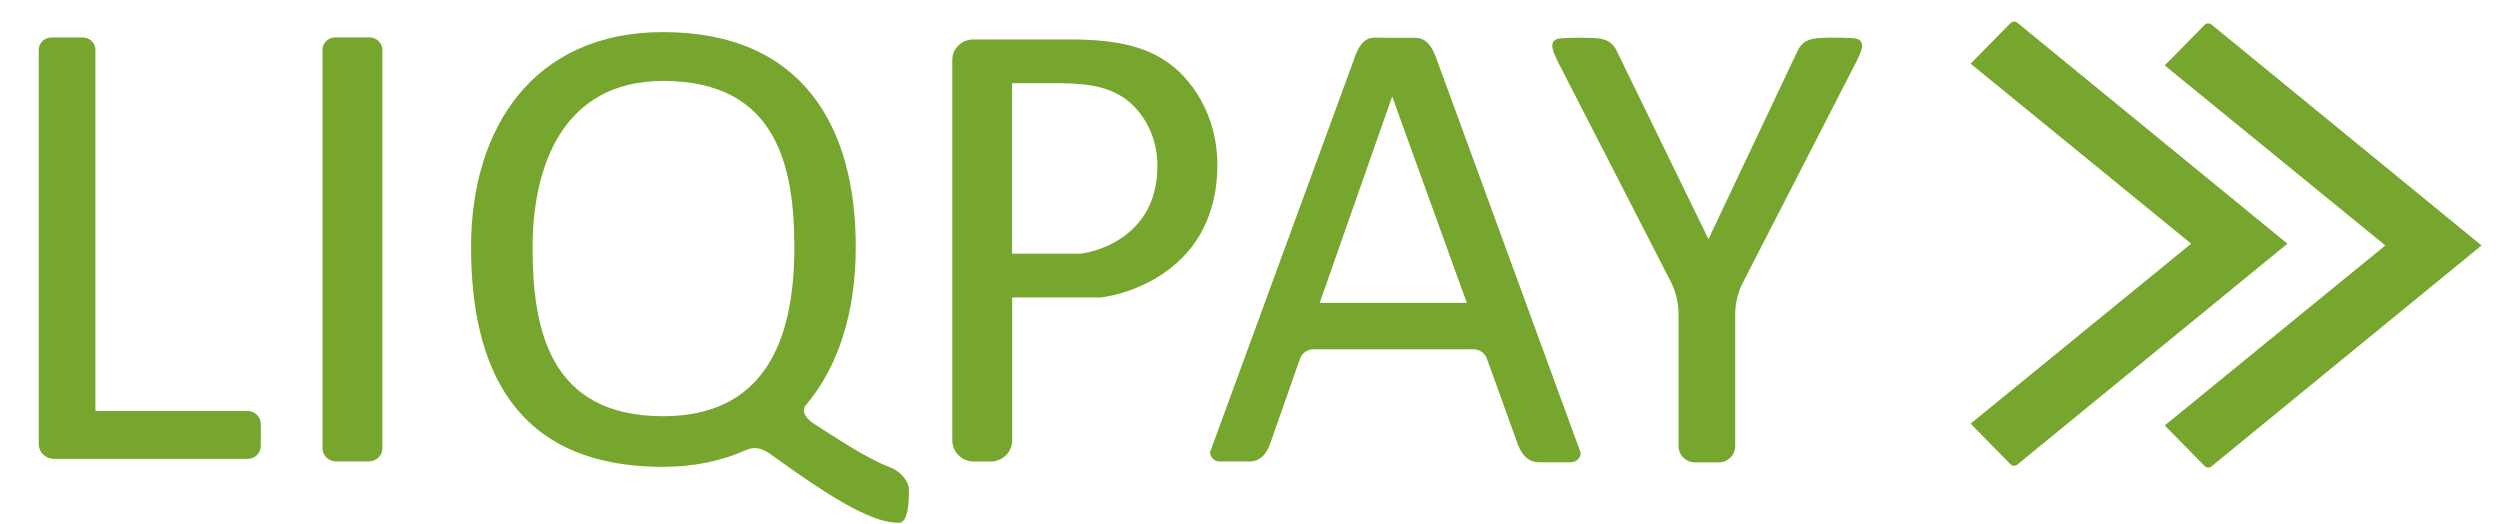
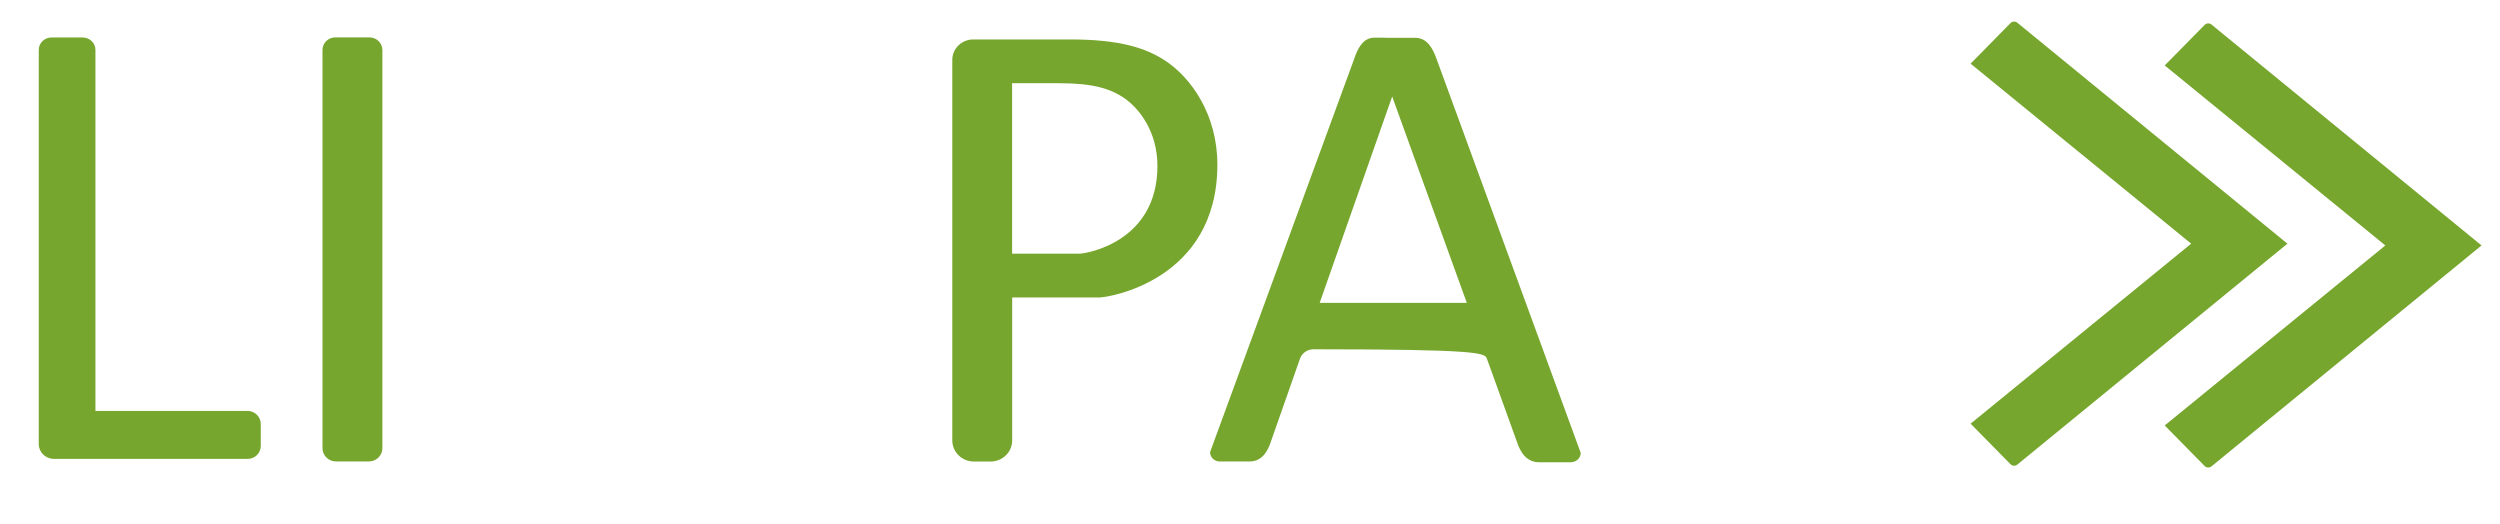
<svg xmlns="http://www.w3.org/2000/svg" width="62" height="13" viewBox="0 0 62 13" fill="none">
-   <path d="M35.637 1.49C35.534 1.197 35.4 0.949 35.112 0.938H35.094H34.853H34.39C34.37 0.936 34.347 0.934 34.324 0.934H34.093C34.07 0.934 34.047 0.936 34.027 0.938C33.786 0.974 33.666 1.209 33.575 1.484L30.01 11.212C30.01 11.34 30.116 11.444 30.248 11.444H30.993C31.288 11.444 31.44 11.207 31.529 10.921L32.24 8.894C32.29 8.755 32.423 8.662 32.576 8.662H36.54C36.69 8.662 36.824 8.755 36.874 8.892L37.614 10.941C37.705 11.227 37.864 11.464 38.173 11.464H38.952C39.09 11.464 39.202 11.36 39.202 11.232L35.637 1.49ZM32.728 7.511L34.526 2.393L36.377 7.511H32.728Z" fill="#76A62D" />
-   <path d="M46.06 0.965C45.965 0.929 45.413 0.934 45.413 0.934C45.043 0.943 44.807 0.934 44.641 1.158C44.616 1.191 44.598 1.226 44.58 1.262L42.37 5.93L40.095 1.264C40.077 1.229 40.059 1.193 40.034 1.16C39.868 0.936 39.632 0.943 39.262 0.936C39.262 0.936 38.71 0.932 38.615 0.967C38.388 1.051 38.538 1.324 38.644 1.548L41.435 6.985C41.562 7.234 41.628 7.506 41.628 7.784V11.065C41.628 11.287 41.812 11.467 42.039 11.467H42.623C42.85 11.467 43.033 11.287 43.033 11.065V7.799C43.033 7.522 43.099 7.249 43.227 7.001L46.029 1.546C46.138 1.322 46.288 1.049 46.06 0.965Z" fill="#76A62D" />
+   <path d="M35.637 1.49C35.534 1.197 35.4 0.949 35.112 0.938H35.094H34.853H34.39C34.37 0.936 34.347 0.934 34.324 0.934H34.093C34.07 0.934 34.047 0.936 34.027 0.938C33.786 0.974 33.666 1.209 33.575 1.484L30.01 11.212C30.01 11.34 30.116 11.444 30.248 11.444H30.993C31.288 11.444 31.44 11.207 31.529 10.921L32.24 8.894C32.29 8.755 32.423 8.662 32.576 8.662C36.69 8.662 36.824 8.755 36.874 8.892L37.614 10.941C37.705 11.227 37.864 11.464 38.173 11.464H38.952C39.09 11.464 39.202 11.36 39.202 11.232L35.637 1.49ZM32.728 7.511L34.526 2.393L36.377 7.511H32.728Z" fill="#76A62D" />
  <path d="M56.728 6.043L50.029 0.563C49.979 0.523 49.907 0.526 49.861 0.572L48.871 1.579L54.341 6.043L48.871 10.507L49.861 11.513C49.907 11.56 49.979 11.562 50.029 11.522L56.728 6.043Z" fill="#76A62D" />
  <path d="M61.542 6.087L54.844 0.608C54.794 0.568 54.721 0.57 54.676 0.617L53.685 1.623L59.156 6.087L53.685 10.551L54.676 11.558C54.721 11.604 54.794 11.606 54.844 11.566L61.542 6.087Z" fill="#76A62D" />
  <path d="M9.161 0.927H8.316C8.139 0.927 7.998 1.066 7.998 1.237V11.116C7.998 11.296 8.148 11.444 8.334 11.444H9.147C9.331 11.444 9.483 11.298 9.483 11.116V1.239C9.481 1.066 9.338 0.927 9.161 0.927Z" fill="#76A62D" />
  <path d="M6.138 10.191H2.367V1.239C2.367 1.066 2.223 0.929 2.049 0.929H1.279C1.102 0.929 0.961 1.068 0.961 1.239V10.193V11.012C0.961 11.216 1.129 11.38 1.338 11.38H2.369H6.14C6.322 11.38 6.467 11.238 6.467 11.06V10.51C6.465 10.335 6.318 10.191 6.138 10.191Z" fill="#76A62D" />
  <path d="M28.903 1.508C28.433 1.197 27.784 0.978 26.542 0.978H24.582H24.137C23.851 0.978 23.617 1.204 23.617 1.485V10.923C23.617 11.211 23.856 11.446 24.153 11.446H24.566C24.861 11.446 25.102 11.213 25.102 10.923V7.377C25.547 7.377 27.087 7.377 27.268 7.377C27.48 7.377 30.191 6.963 30.191 4.08C30.189 2.825 29.53 1.924 28.903 1.508ZM26.776 6.291C26.635 6.291 25.266 6.291 25.266 6.291H25.1V2.064H26.294C27.114 2.064 27.543 2.208 27.854 2.414C28.27 2.689 28.704 3.284 28.704 4.113C28.706 6.018 26.916 6.291 26.776 6.291Z" fill="#76A62D" />
-   <path d="M22.245 11.679C22.186 11.637 22.12 11.606 22.05 11.579C21.491 11.371 20.676 10.819 20.222 10.533C19.87 10.311 19.924 10.136 19.972 10.063C19.981 10.052 19.992 10.038 20.002 10.027C20.004 10.025 20.004 10.025 20.004 10.025C20.776 9.1 21.223 7.783 21.223 6.12C21.223 3.18 19.936 0.796 16.441 0.796C13.226 0.796 11.682 3.18 11.682 6.12C11.682 9.06 12.719 11.577 16.441 11.577C17.197 11.577 17.892 11.435 18.503 11.16H18.505C18.684 11.085 18.859 11.087 19.1 11.258C20.826 12.506 21.682 12.965 22.295 12.965C22.59 12.965 22.538 12.078 22.538 12.078C22.538 12.078 22.495 11.854 22.245 11.679ZM13.208 6.142C13.208 6.136 13.208 6.129 13.208 6.12C13.212 4.124 13.957 2.007 16.446 2.007C19.266 2.007 19.697 4.124 19.7 6.12C19.7 6.127 19.7 6.133 19.7 6.142C19.7 8.517 18.912 10.322 16.446 10.322C13.614 10.322 13.208 8.145 13.208 6.142Z" fill="#76A62D" />
</svg>